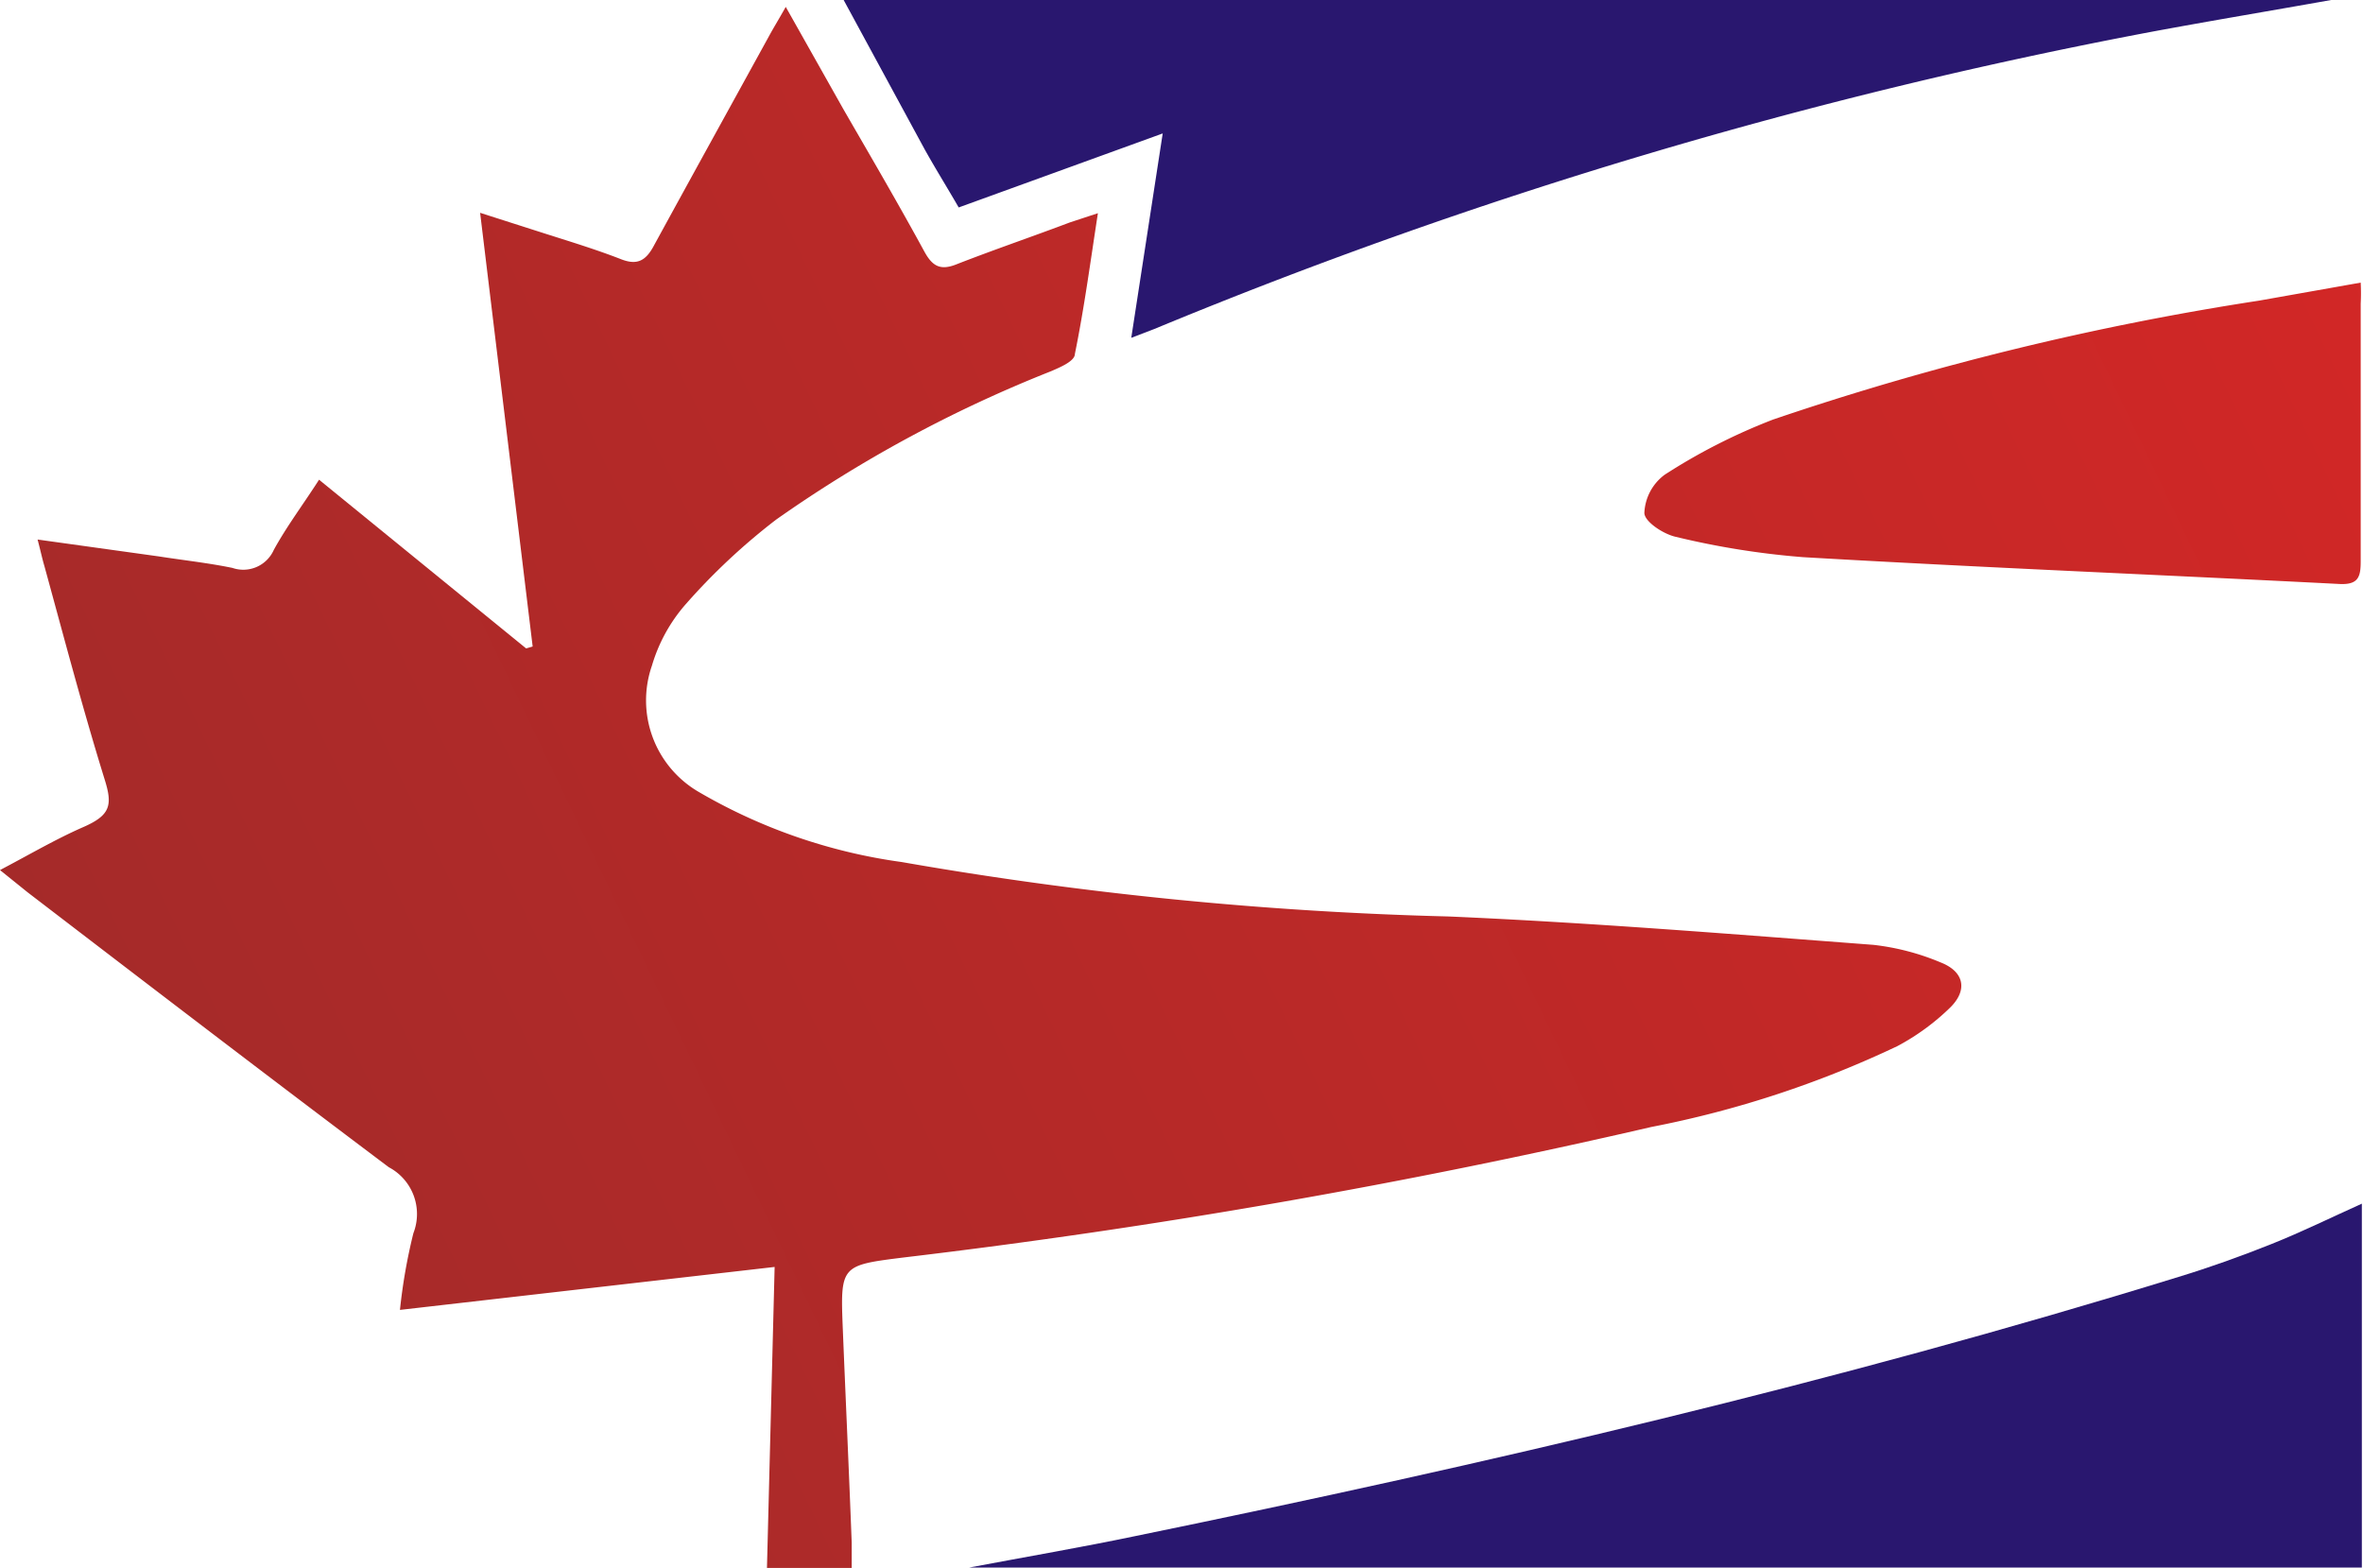
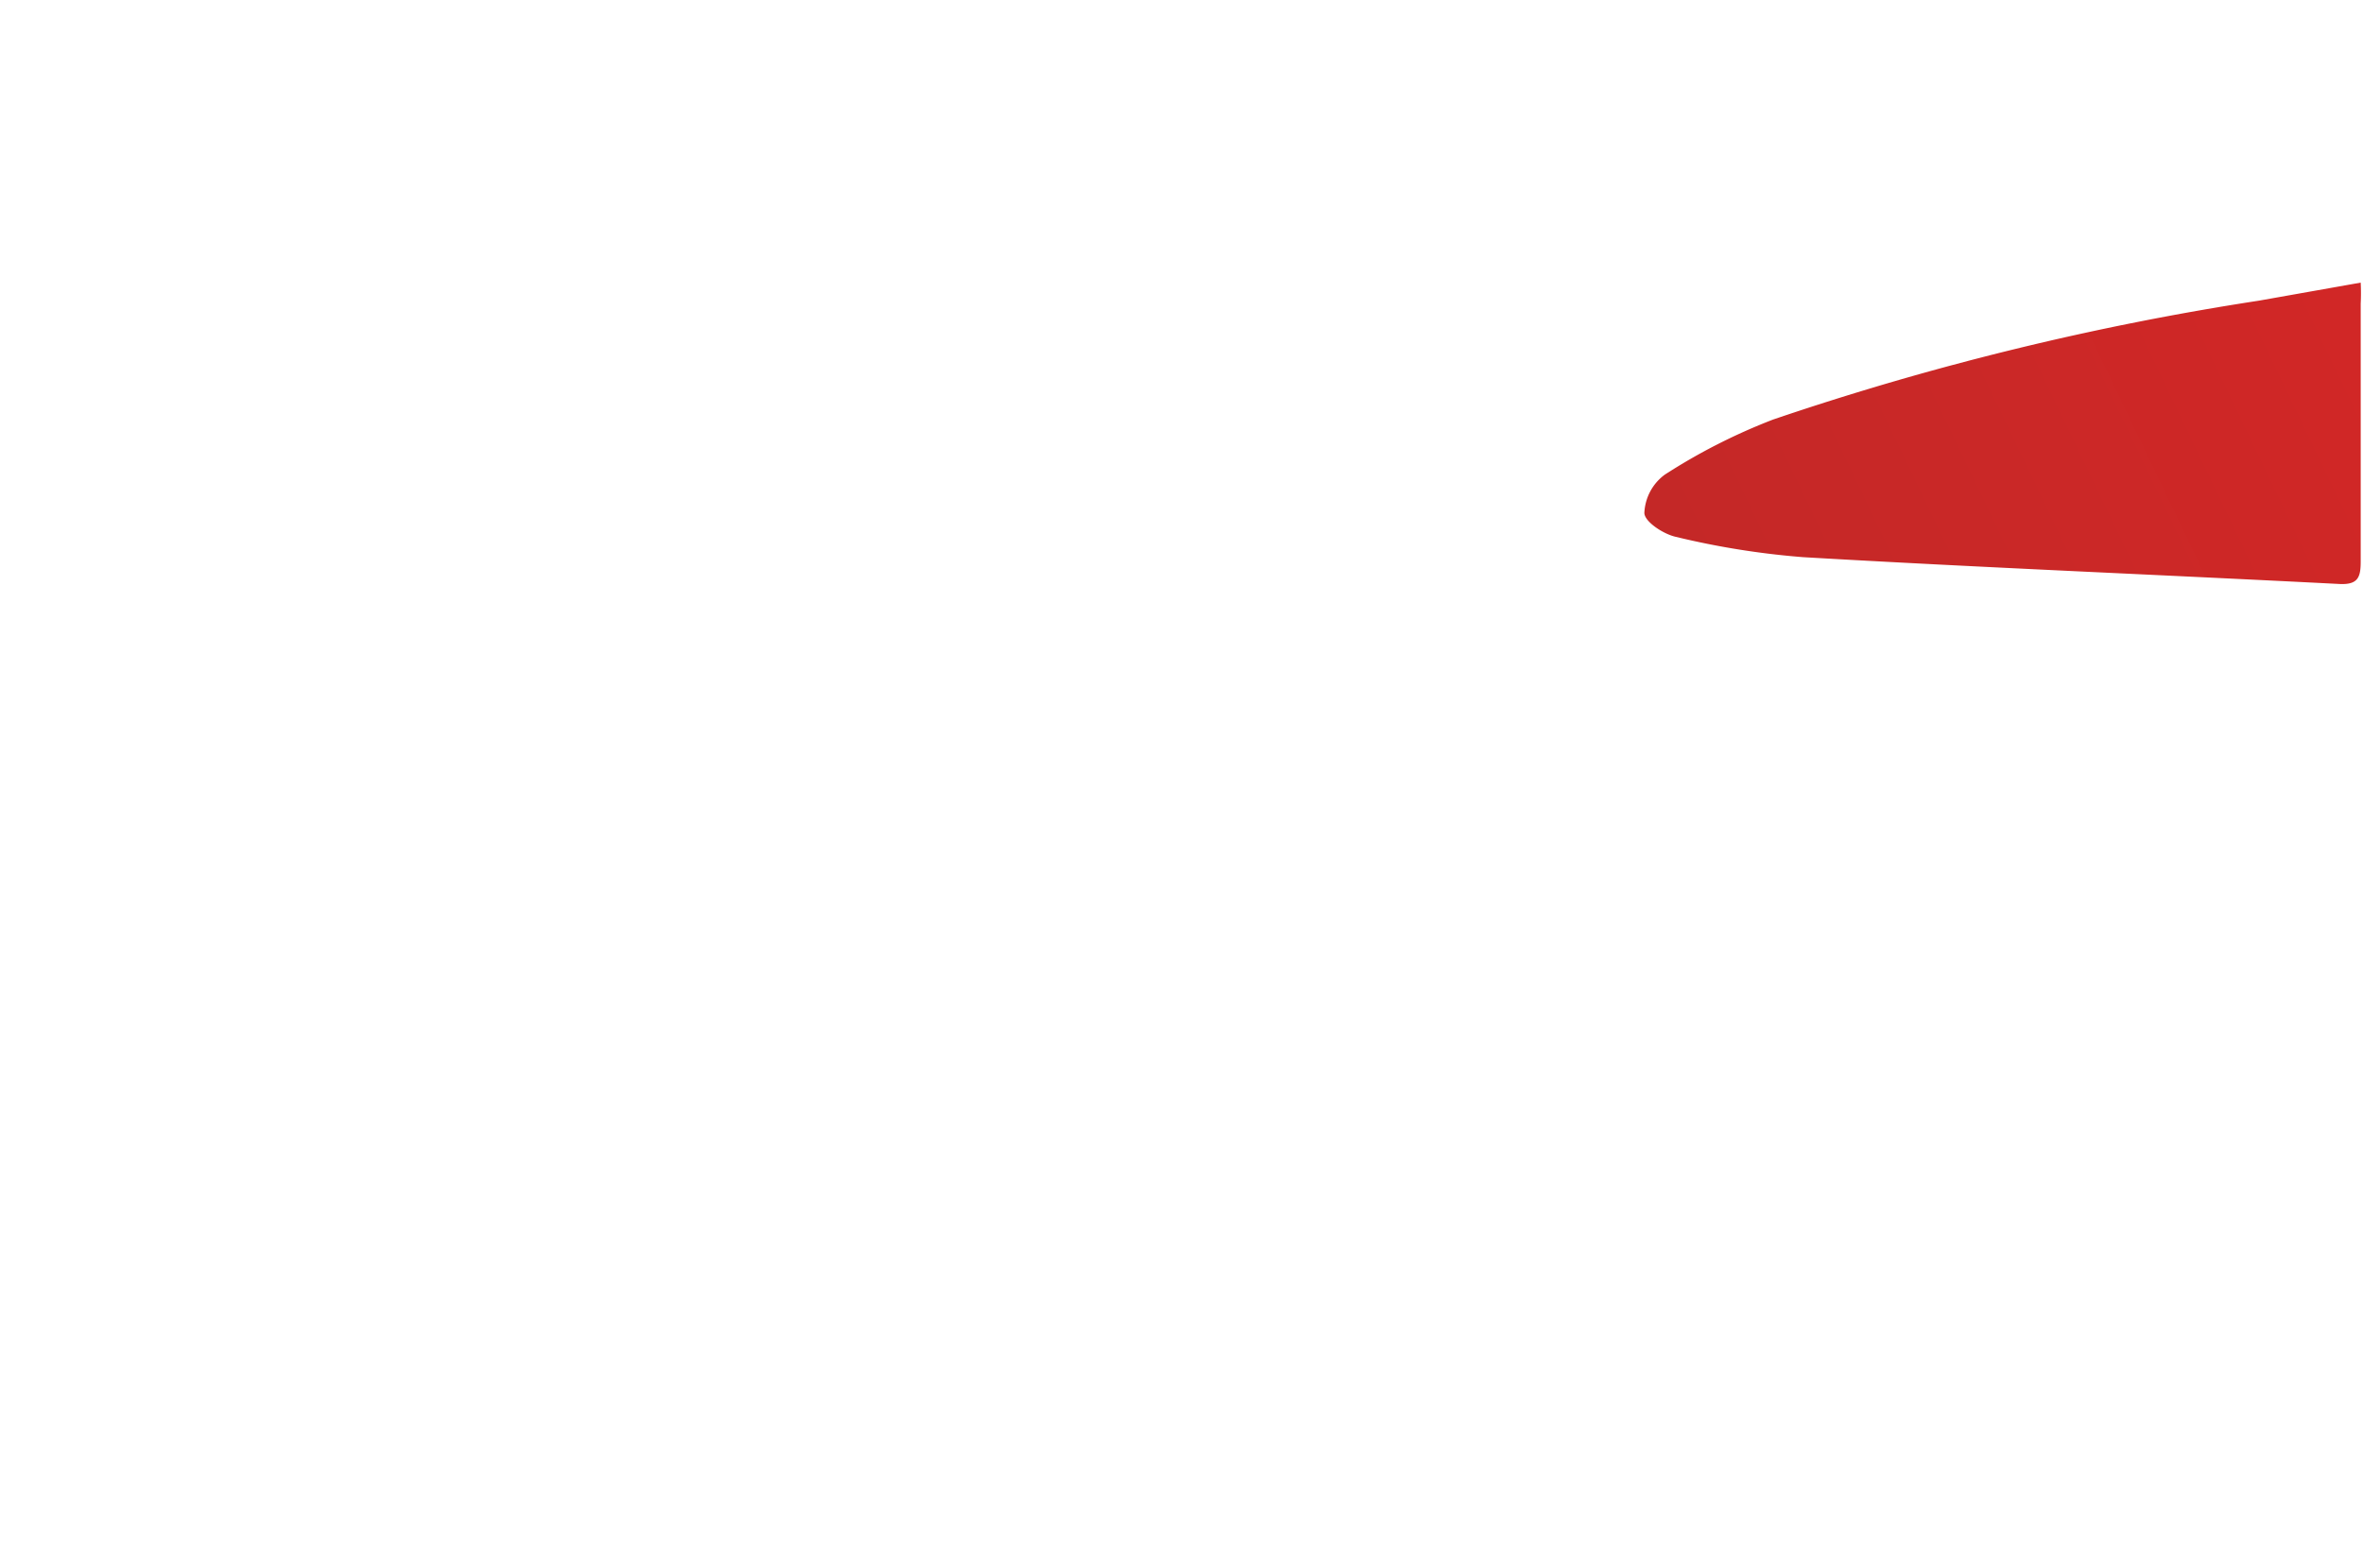
<svg xmlns="http://www.w3.org/2000/svg" xmlns:xlink="http://www.w3.org/1999/xlink" viewBox="0 0 61.62 40.88">
  <defs>
    <style>.cls-1{fill:#29176f;}.cls-2{fill:url(#linear-gradient);}.cls-3{fill:url(#linear-gradient-2);}</style>
    <linearGradient id="linear-gradient" x1="62.14" y1="0.95" x2="-11.88" y2="36.45" gradientUnits="userSpaceOnUse">
      <stop offset="0" stop-color="#d42726" />
      <stop offset="1" stop-color="#992b2a" />
    </linearGradient>
    <linearGradient id="linear-gradient-2" x1="65.29" y1="7.52" x2="-8.73" y2="43.02" xlink:href="#linear-gradient" />
  </defs>
  <title>Asset 3</title>
  <g id="Layer_2" data-name="Layer 2">
    <g id="Layer_1-2" data-name="Layer 1">
-       <path class="cls-1" d="M60.79,0c-1.57.28-3.13.54-4.69.83a131.78,131.78,0,0,0-26,7.75l-.6.23.82-5.33L25,5.41c-.3-.52-.6-1-.89-1.52L22,0Z" />
-       <path class="cls-2" d="M28.63,5.56c-.2,1.3-.36,2.49-.6,3.67,0,.19-.39.35-.62.45a34.44,34.44,0,0,0-7.17,3.87,16.58,16.58,0,0,0-2.37,2.22A4.25,4.25,0,0,0,17,17.36a2.76,2.76,0,0,0,1.2,3.28,14.36,14.36,0,0,0,5.31,1.84A96.76,96.76,0,0,0,37.77,23.9c3.7.16,7.39.46,11.08.74a6.35,6.35,0,0,1,1.76.46c.61.24.71.72.24,1.18a6,6,0,0,1-1.37,1,26.85,26.85,0,0,1-6.42,2.11,181,181,0,0,1-19.47,3.4c-1.68.21-1.68.2-1.61,1.92s.16,3.68.23,5.52c0,.2,0,.41,0,.66H20l.2-7.85-9.77,1.12a14.43,14.43,0,0,1,.35-2,1.38,1.38,0,0,0-.64-1.72C7,28.08,3.84,25.66.72,23.27L0,22.69c.78-.41,1.46-.81,2.17-1.12s.77-.57.56-1.24c-.57-1.84-1.06-3.7-1.57-5.56-.06-.2-.1-.4-.18-.7l3.16.44c.64.1,1.29.17,1.92.3a.87.87,0,0,0,1.08-.47c.34-.62.77-1.19,1.18-1.83l5.4,4.4.17-.05L12.52,5.55l1.75.56c.63.2,1.28.4,1.9.64.44.18.67.06.89-.36,1-1.83,2-3.64,3-5.46.12-.22.25-.43.43-.75L22,2.86c.71,1.23,1.43,2.46,2.11,3.71.21.38.42.49.84.32,1-.39,2-.73,2.95-1.09Z" />
-       <path class="cls-1" d="M61.59,31.39v9.49H25.27c1.54-.29,2.94-.53,4.33-.82,9.16-1.88,18.27-4,27.21-6.76.82-.25,1.63-.54,2.43-.86S60.79,31.75,61.59,31.39Z" />
      <path class="cls-3" d="M61.56,7.37a5.44,5.44,0,0,1,0,.55c0,2.24,0,4.48,0,6.72,0,.4-.06.61-.54.59-4.68-.24-9.36-.43-14-.7A21.13,21.13,0,0,1,43.7,14c-.32-.07-.81-.39-.82-.62a1.31,1.31,0,0,1,.53-1,15.38,15.38,0,0,1,2.83-1.44,74.38,74.38,0,0,1,12.67-3.1Z" />
    </g>
  </g>
</svg>